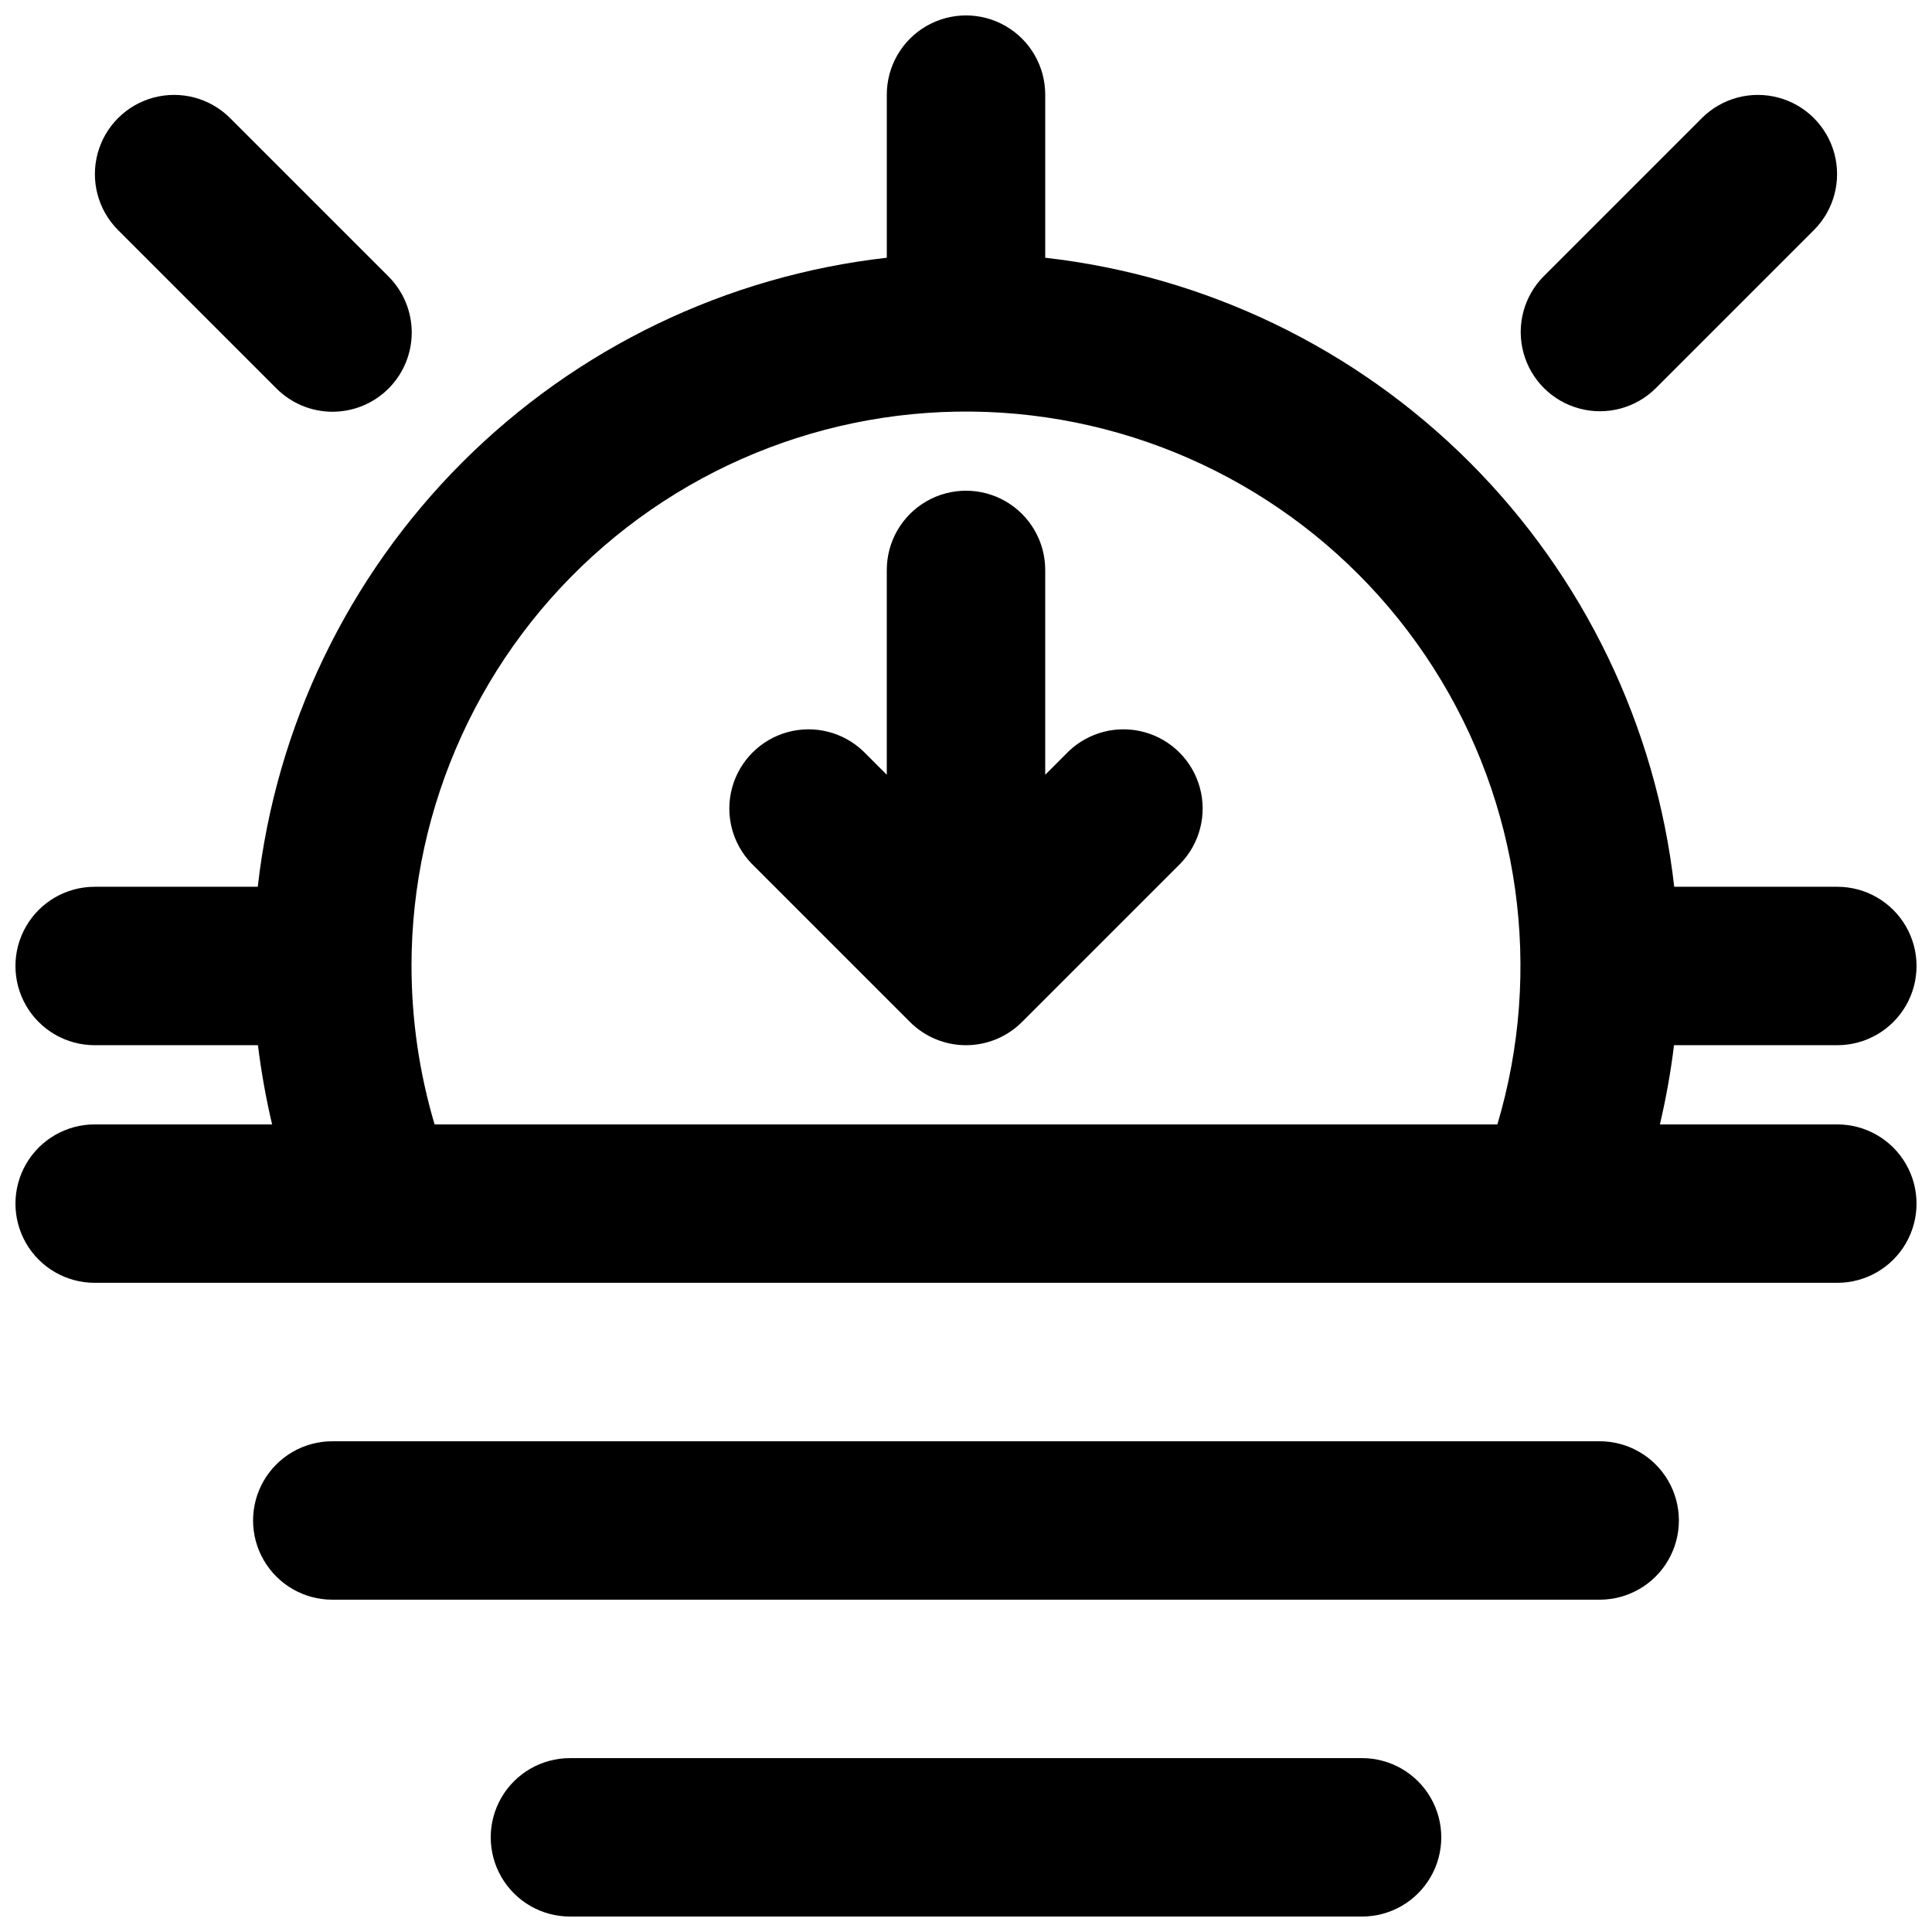
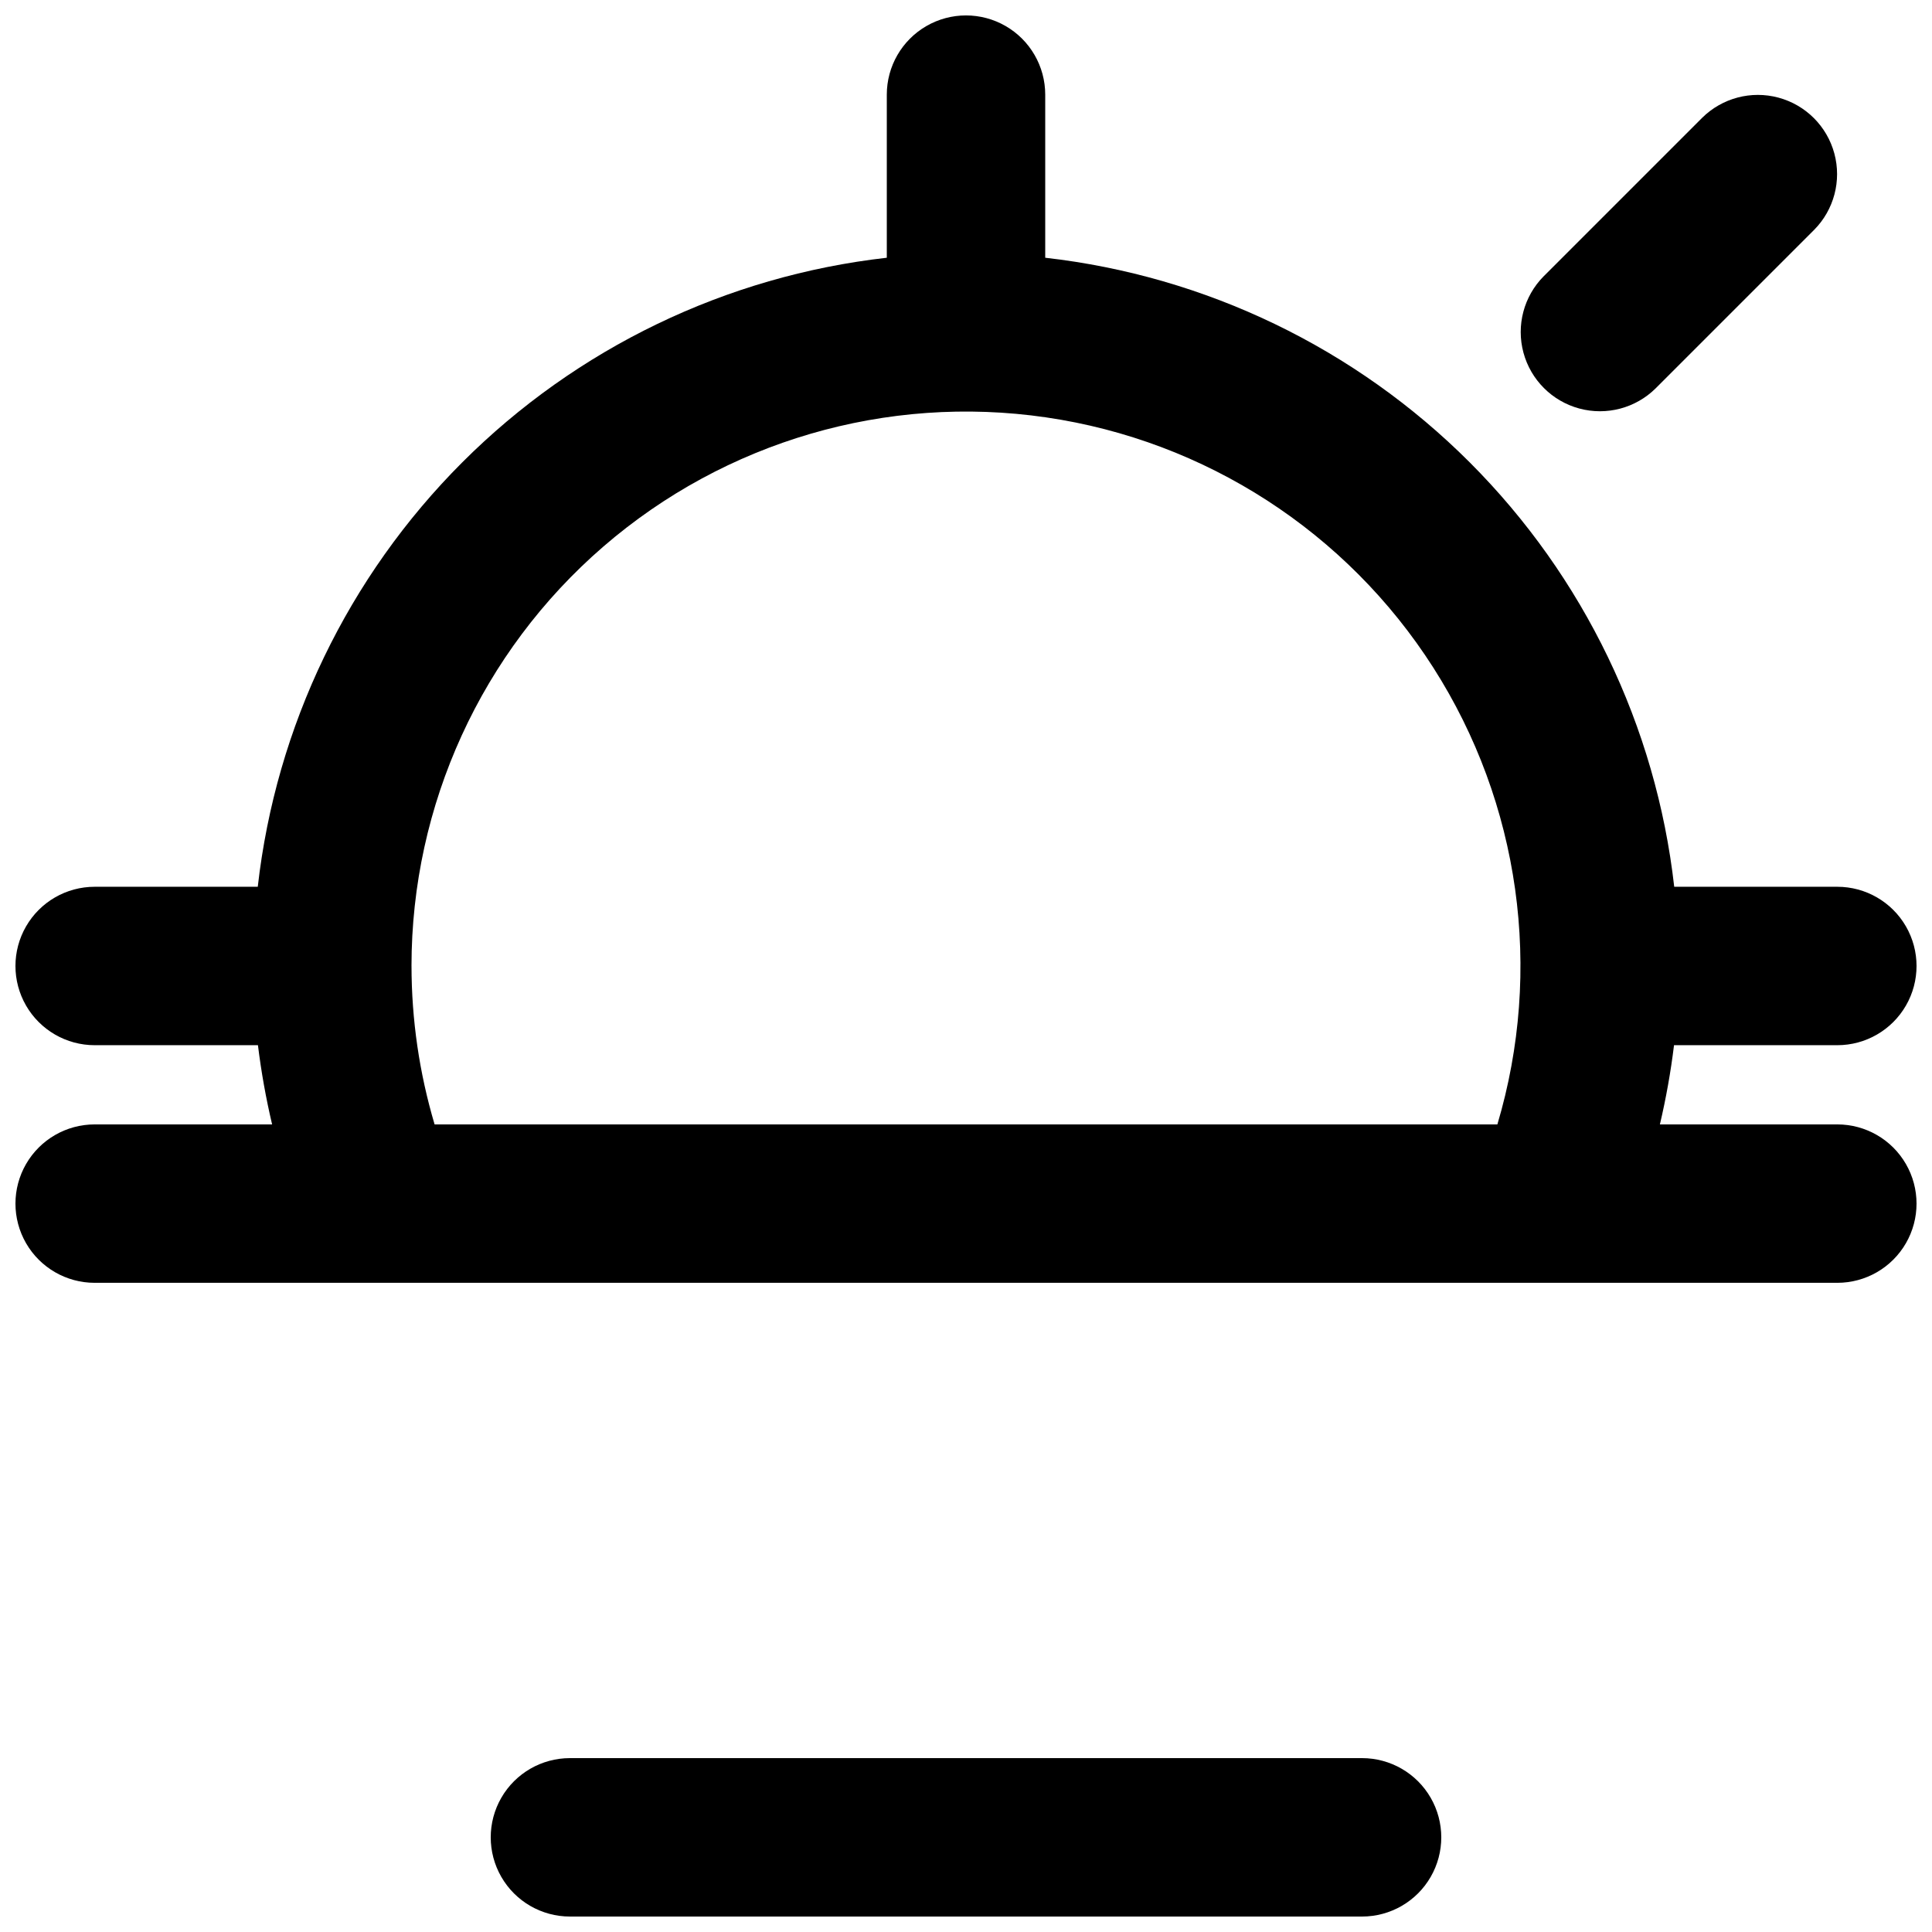
<svg xmlns="http://www.w3.org/2000/svg" width="800px" height="800px" version="1.1" viewBox="144 144 512 512">
  <defs>
    <clipPath id="b">
      <path d="m148.09 148.09h503.81v335.91h-503.81z" />
    </clipPath>
    <clipPath id="a">
      <path d="m274 609h252v42.902h-252z" />
    </clipPath>
  </defs>
  <g clip-path="url(#b)">
    <path d="m630.91 441.98h-47.02c1.629-6.926 2.879-13.934 3.742-20.992h43.277c7.5 0 14.43-4.004 18.18-10.496 3.75-6.496 3.75-14.5 0-20.992-3.75-6.496-10.68-10.496-18.18-10.496h-43.223c-4.82-42.551-23.934-82.207-54.211-112.49-30.281-30.277-69.938-49.391-112.48-54.211v-43.223c0-7.5-4.004-14.43-10.496-18.18-6.496-3.75-14.5-3.75-20.992 0-6.496 3.75-10.496 10.68-10.496 18.18v43.223c-42.551 4.82-82.207 23.934-112.49 54.211-30.277 30.281-49.391 69.938-54.211 112.49h-43.223c-7.5 0-14.43 4-18.18 10.496-3.75 6.492-3.75 14.496 0 20.992 3.75 6.492 10.68 10.496 18.18 10.496h43.27c0.867 7.059 2.121 14.066 3.754 20.992h-47.023c-7.5 0-14.43 4-18.18 10.496-3.75 6.492-3.75 14.496 0 20.992 3.75 6.492 10.68 10.492 18.18 10.492h461.82c7.5 0 14.43-4 18.18-10.492 3.75-6.496 3.75-14.5 0-20.992-3.75-6.496-10.68-10.496-18.18-10.496zm-377.86-41.984c0.004-42.672 18.555-83.234 50.836-111.14 32.281-27.91 75.098-40.41 117.32-34.25 42.227 6.164 79.688 30.375 102.65 66.344 22.961 35.965 29.148 80.141 16.961 121.04h-281.64c-4.051-13.629-6.113-27.77-6.121-41.984z" />
  </g>
-   <path d="m567.93 525.95h-335.87c-7.5 0-14.43 4.004-18.18 10.496-3.75 6.496-3.75 14.5 0 20.992 3.75 6.496 10.68 10.496 18.18 10.496h335.87c7.5 0 14.43-4 18.18-10.496 3.75-6.492 3.75-14.496 0-20.992-3.75-6.492-10.68-10.496-18.18-10.496z" />
  <g clip-path="url(#a)">
    <path d="m504.96 609.92h-209.92c-7.5 0-14.43 4.004-18.18 10.496-3.75 6.496-3.75 14.5 0 20.992 3.75 6.496 10.68 10.496 18.18 10.496h209.92c7.5 0 14.43-4 18.18-10.496 3.75-6.492 3.75-14.496 0-20.992-3.75-6.492-10.68-10.496-18.18-10.496z" />
  </g>
-   <path d="m427.14 343.17-6.148 6.148v-54.281c0-7.5-4.004-14.43-10.496-18.18-6.496-3.75-14.5-3.75-20.992 0-6.496 3.75-10.496 10.68-10.496 18.18v54.281l-6.152-6.148c-5.332-5.148-12.984-7.106-20.133-5.144-7.148 1.961-12.734 7.547-14.695 14.695-1.961 7.148-0.004 14.801 5.144 20.133l41.984 41.984c3.938 3.938 9.273 6.152 14.844 6.152 5.566 0 10.906-2.215 14.84-6.152l41.984-41.984c5.148-5.332 7.106-12.984 5.144-20.133-1.961-7.148-7.543-12.734-14.695-14.695-7.148-1.961-14.801-0.004-20.133 5.144z" />
-   <path d="m217.21 246.9c3.934 3.965 9.281 6.203 14.863 6.215 5.586 0.012 10.941-2.199 14.891-6.148s6.16-9.305 6.148-14.891c-0.012-5.582-2.25-10.93-6.215-14.863l-41.984-41.984c-5.309-5.262-13.02-7.301-20.242-5.356-7.219 1.945-12.859 7.586-14.801 14.809-1.945 7.219 0.098 14.93 5.363 20.238z" />
  <path d="m582.78 246.9 41.984-41.984c5.262-5.309 7.305-13.02 5.356-20.242-1.945-7.219-7.586-12.859-14.809-14.801-7.219-1.945-14.93 0.098-20.238 5.363l-41.984 41.984v-0.004c-5.266 5.312-7.305 13.023-5.359 20.242 1.949 7.223 7.59 12.859 14.809 14.805 7.223 1.945 14.93-0.098 20.242-5.363z" />
</svg>